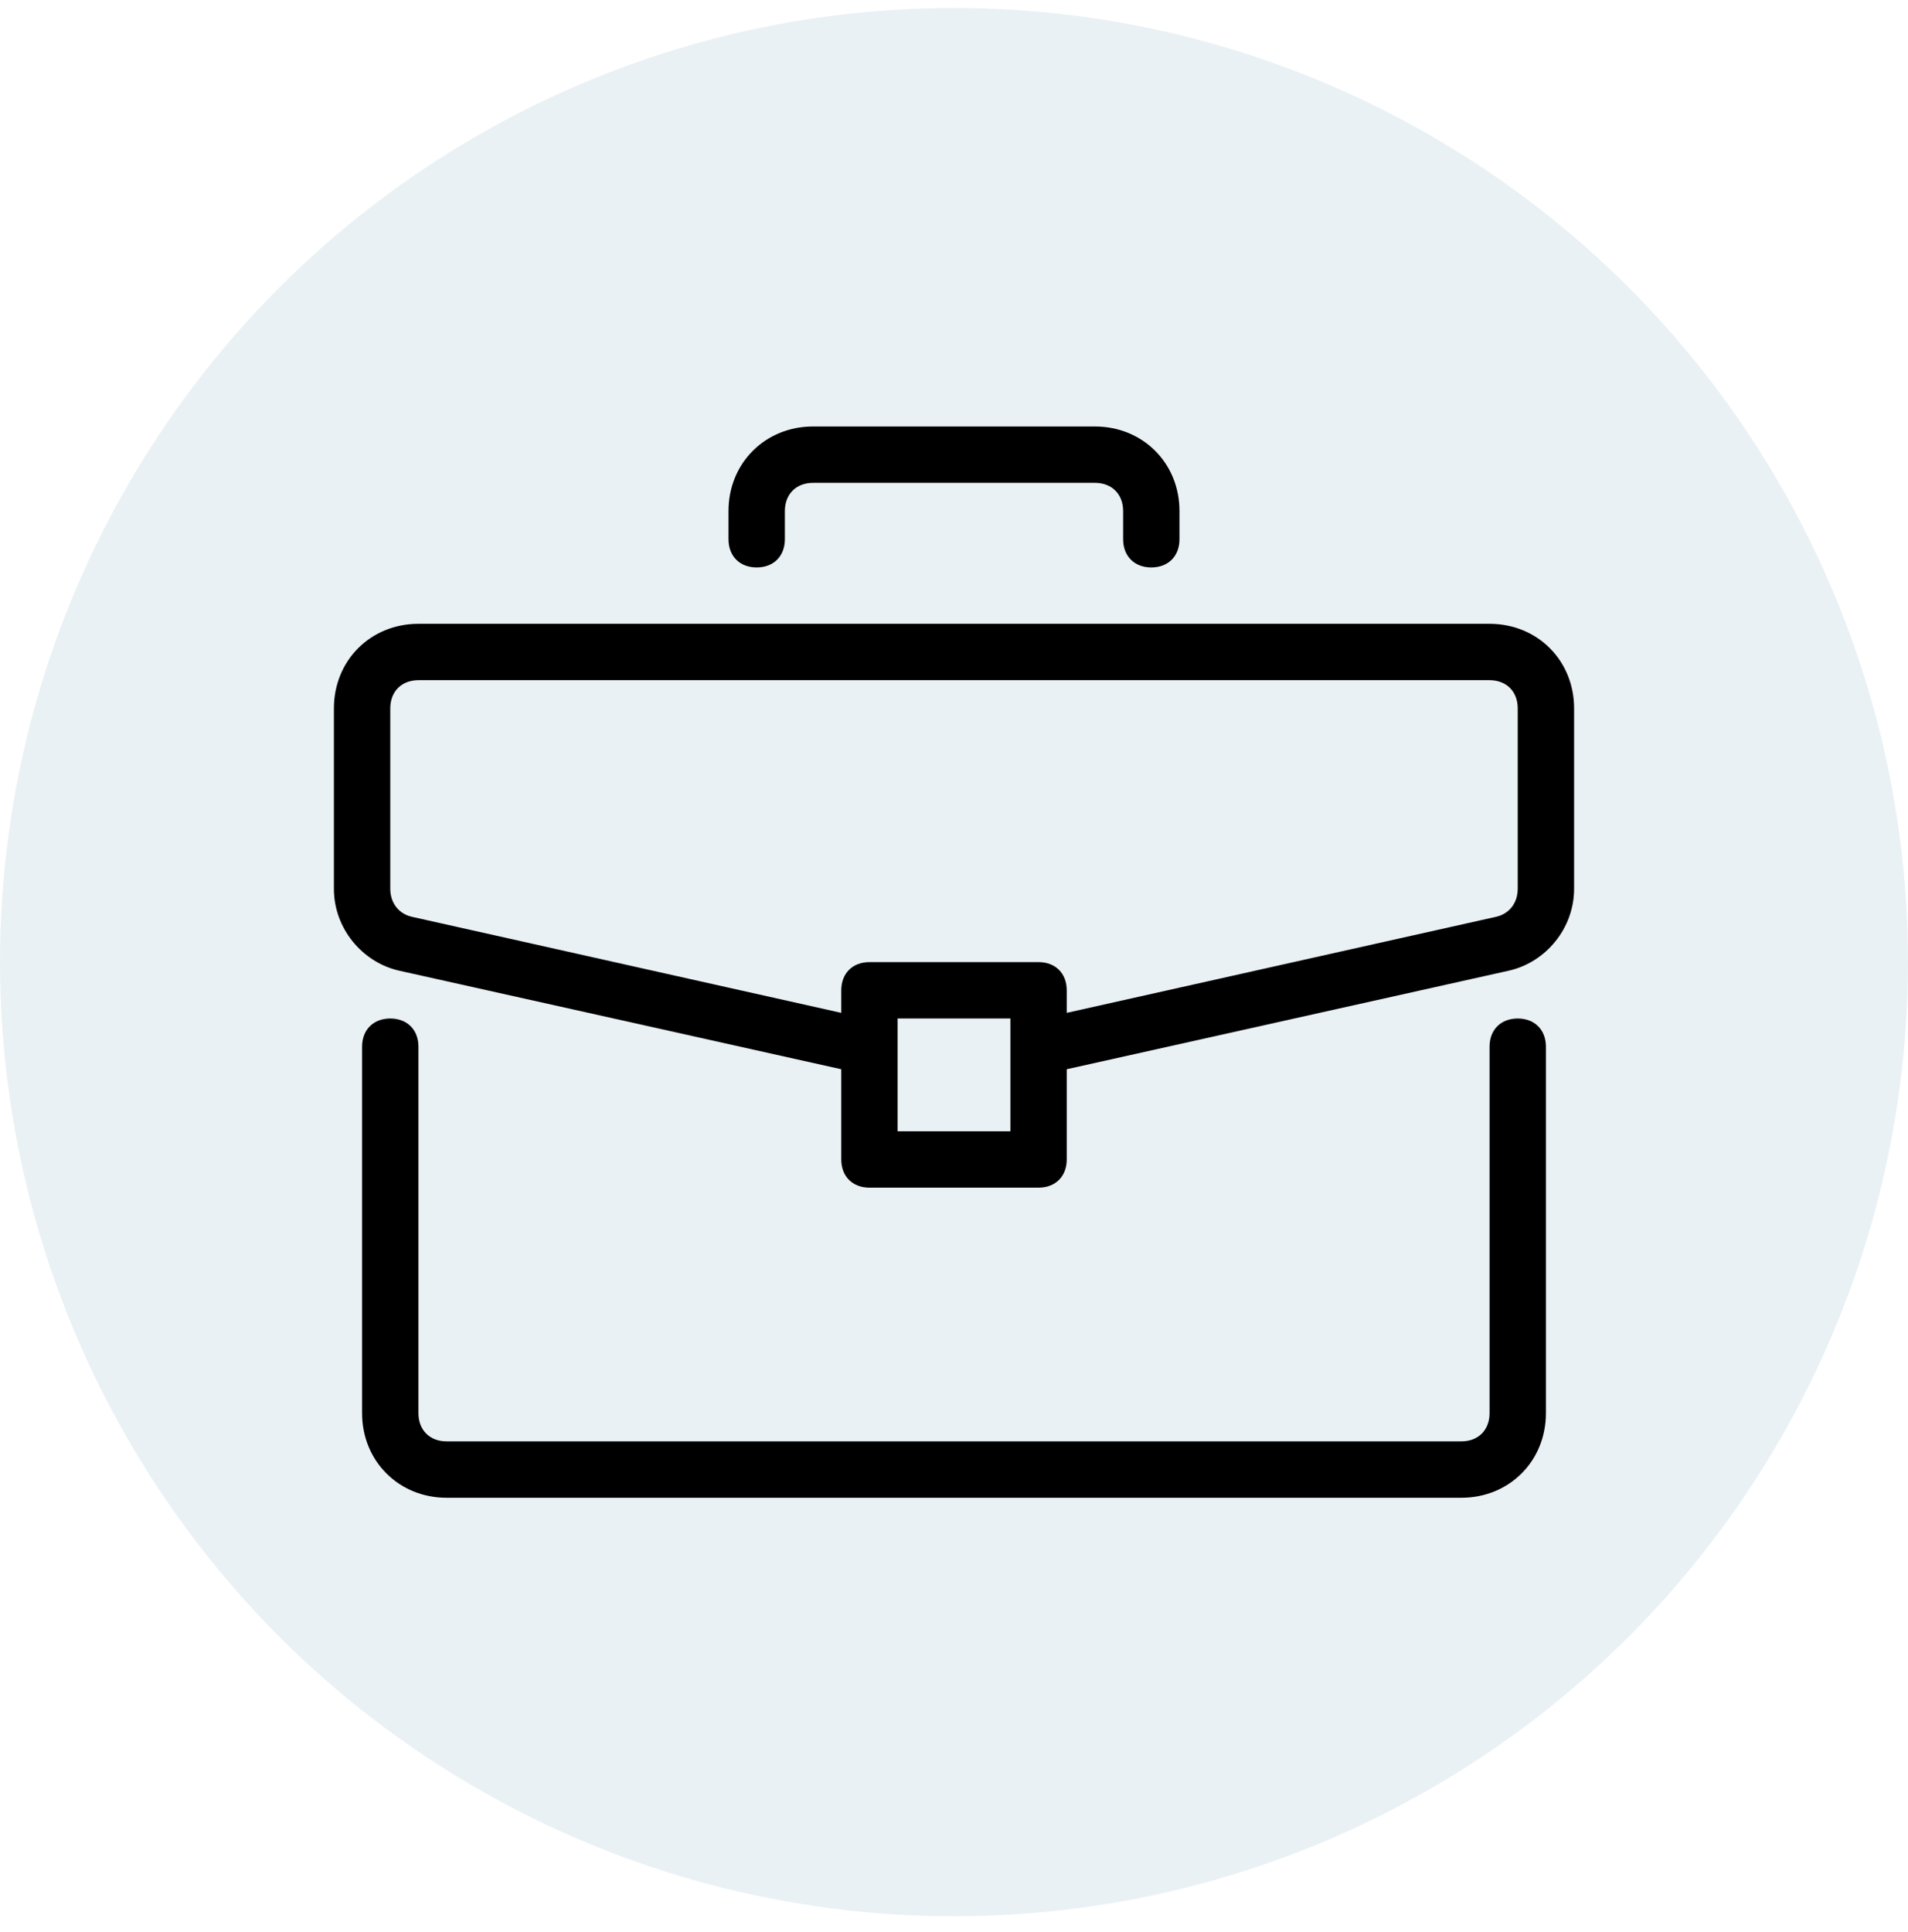
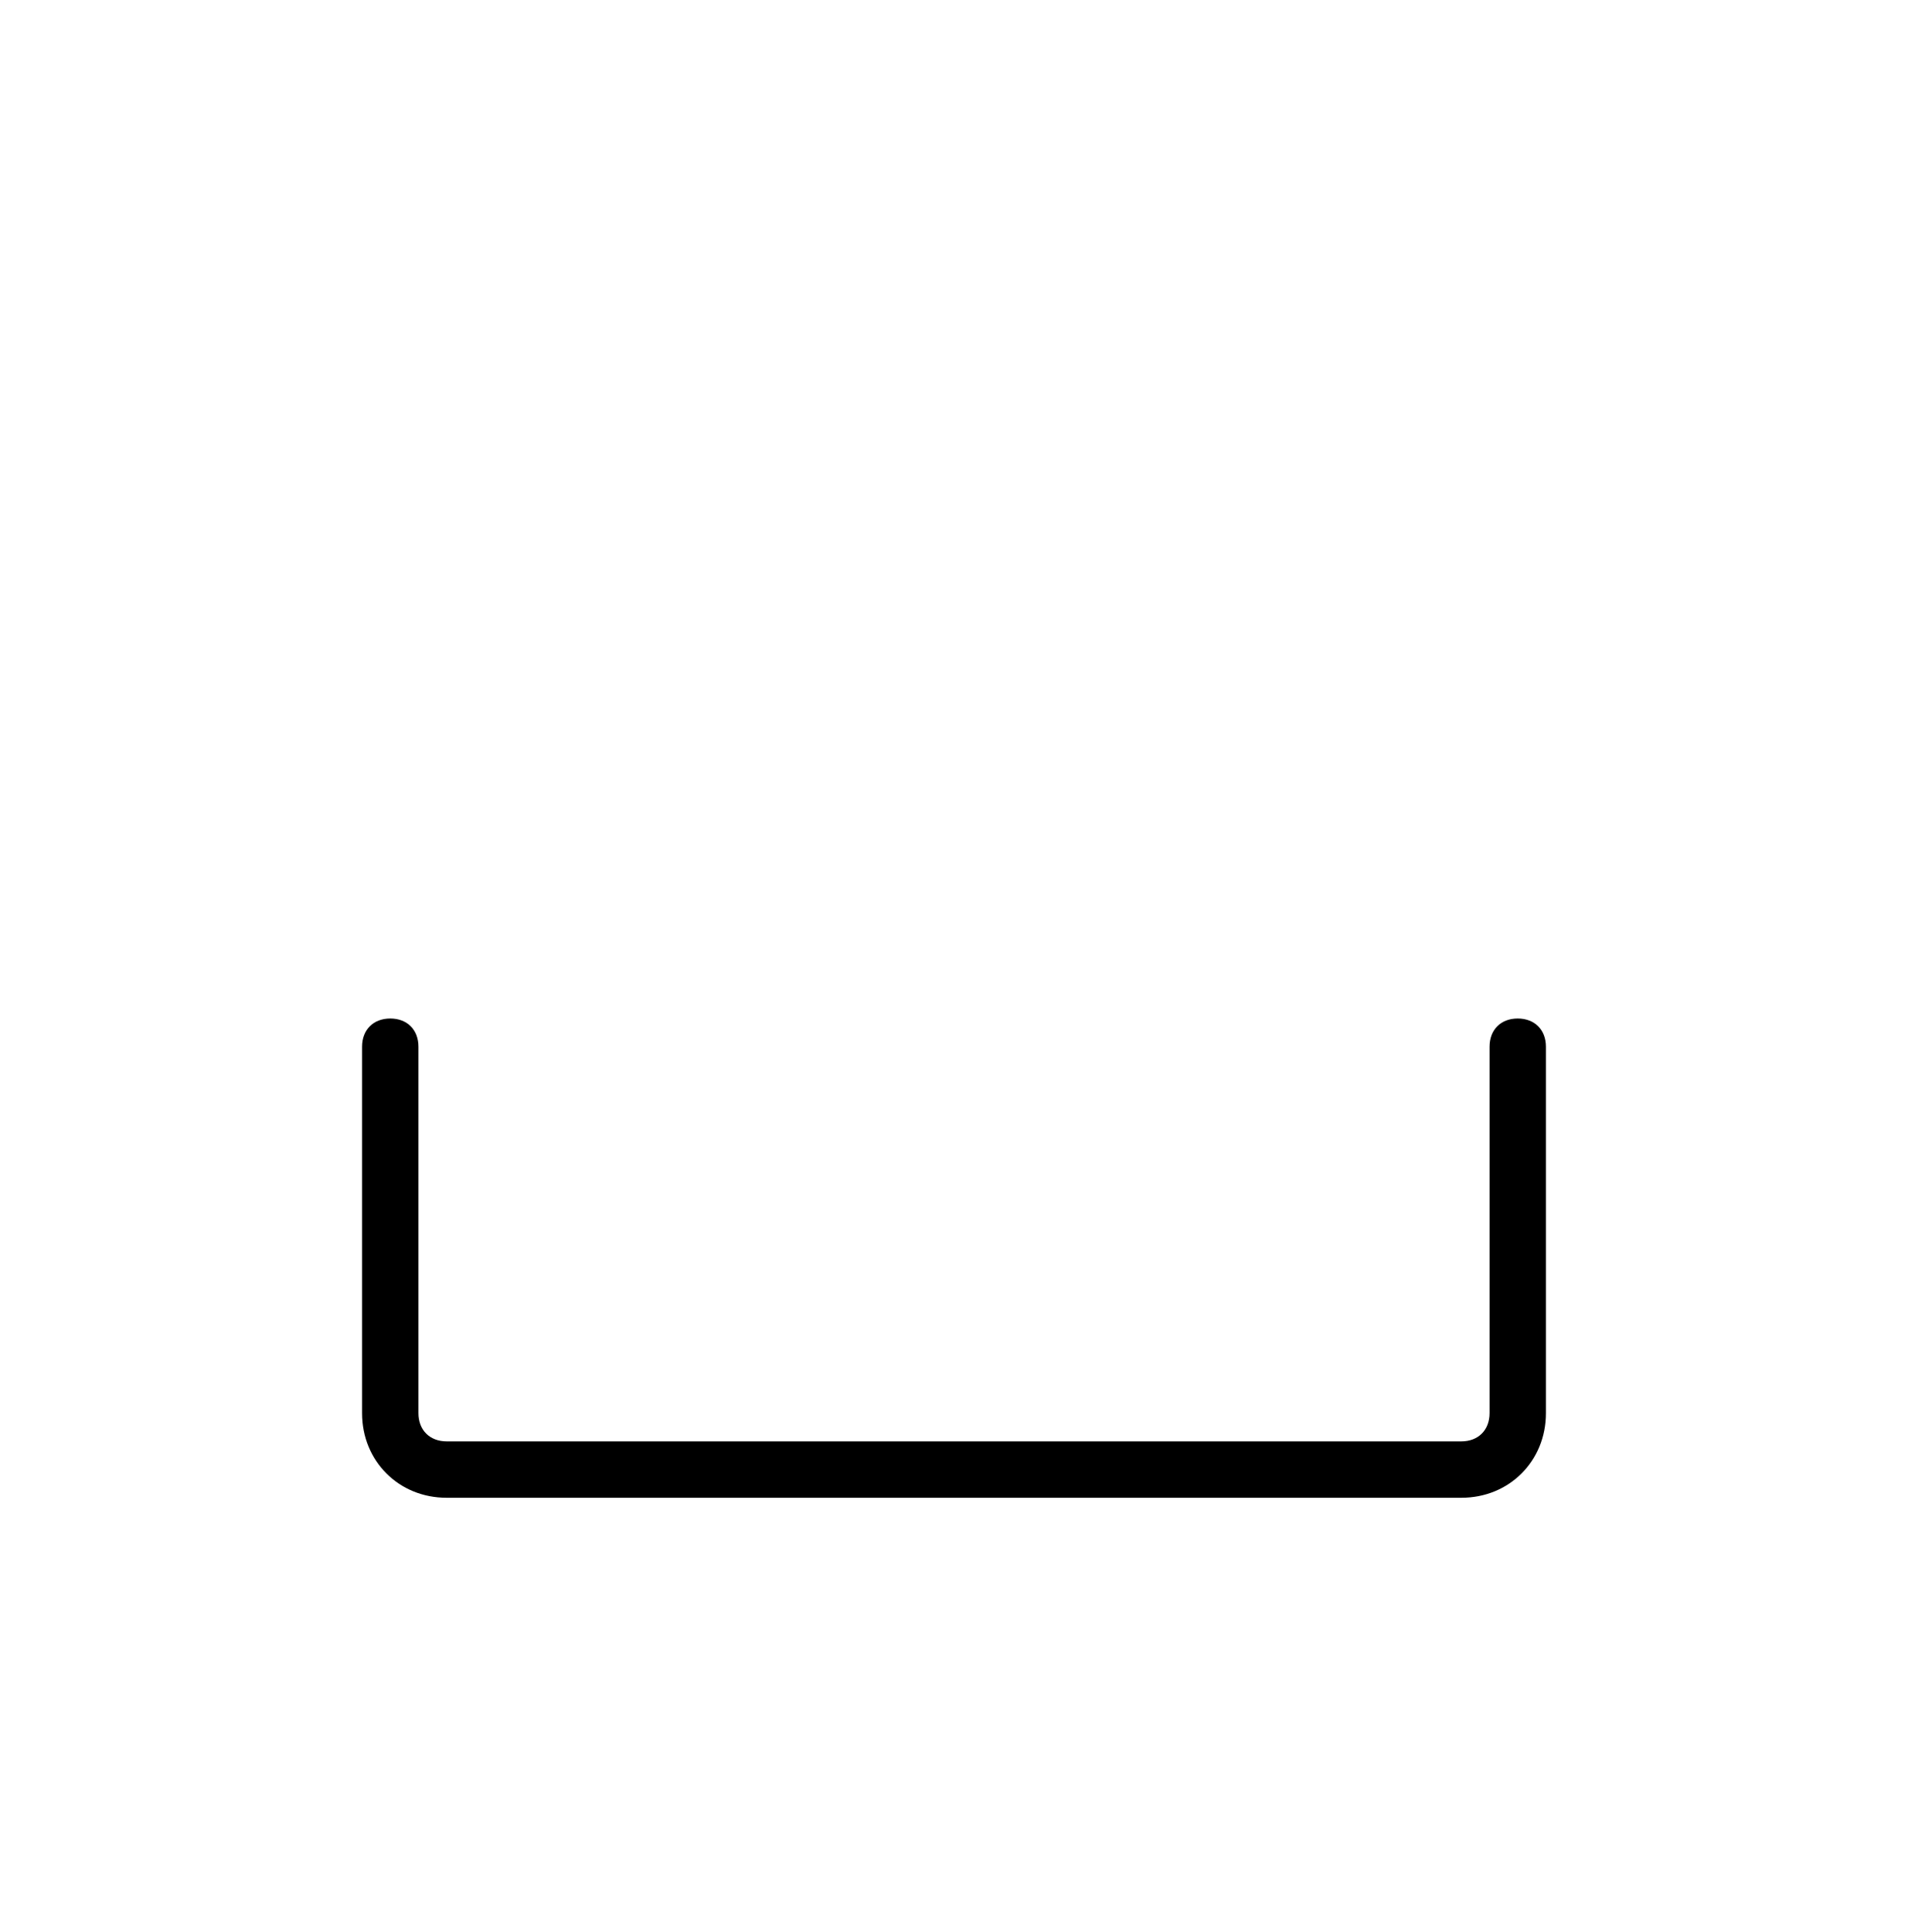
<svg xmlns="http://www.w3.org/2000/svg" width="80" height="81" viewBox="0 0 80 81" fill="none">
-   <circle opacity="0.1" cx="40" cy="40.333" r="40" fill="#2E7391" />
  <path d="M63.636 42.697C62.927 42.697 62.455 43.169 62.455 43.879V59.242C62.455 59.951 61.982 60.424 61.273 60.424H18.727C18.018 60.424 17.545 59.951 17.545 59.242V43.879C17.545 43.169 17.073 42.697 16.364 42.697C15.655 42.697 15.182 43.169 15.182 43.879V59.242C15.182 61.251 16.718 62.788 18.727 62.788H61.273C63.282 62.788 64.818 61.251 64.818 59.242V43.879C64.818 43.169 64.345 42.697 63.636 42.697Z" fill="black" />
-   <path d="M62.455 26.151H17.545C15.536 26.151 14 27.688 14 29.697V37.261C14 38.915 15.182 40.333 16.718 40.688L35.273 44.824V48.606C35.273 49.315 35.745 49.788 36.455 49.788H43.545C44.255 49.788 44.727 49.315 44.727 48.606V44.824L63.282 40.688C64.818 40.333 66 38.915 66 37.26V29.697C66 27.688 64.464 26.151 62.455 26.151ZM42.364 47.424H37.636V42.697H42.364V47.424ZM63.636 37.26C63.636 37.851 63.282 38.324 62.691 38.442L44.727 42.46V41.515C44.727 40.806 44.255 40.333 43.545 40.333H36.455C35.745 40.333 35.273 40.806 35.273 41.515V42.46L17.309 38.442C16.718 38.324 16.364 37.851 16.364 37.261V29.697C16.364 28.988 16.836 28.515 17.545 28.515H62.455C63.164 28.515 63.636 28.988 63.636 29.697V37.26ZM45.909 17.879H34.091C32.082 17.879 30.545 19.415 30.545 21.424V22.606C30.545 23.315 31.018 23.788 31.727 23.788C32.436 23.788 32.909 23.315 32.909 22.606V21.424C32.909 20.715 33.382 20.242 34.091 20.242H45.909C46.618 20.242 47.091 20.715 47.091 21.424V22.606C47.091 23.315 47.564 23.788 48.273 23.788C48.982 23.788 49.454 23.315 49.454 22.606V21.424C49.455 19.415 47.918 17.879 45.909 17.879Z" fill="black" />
</svg>